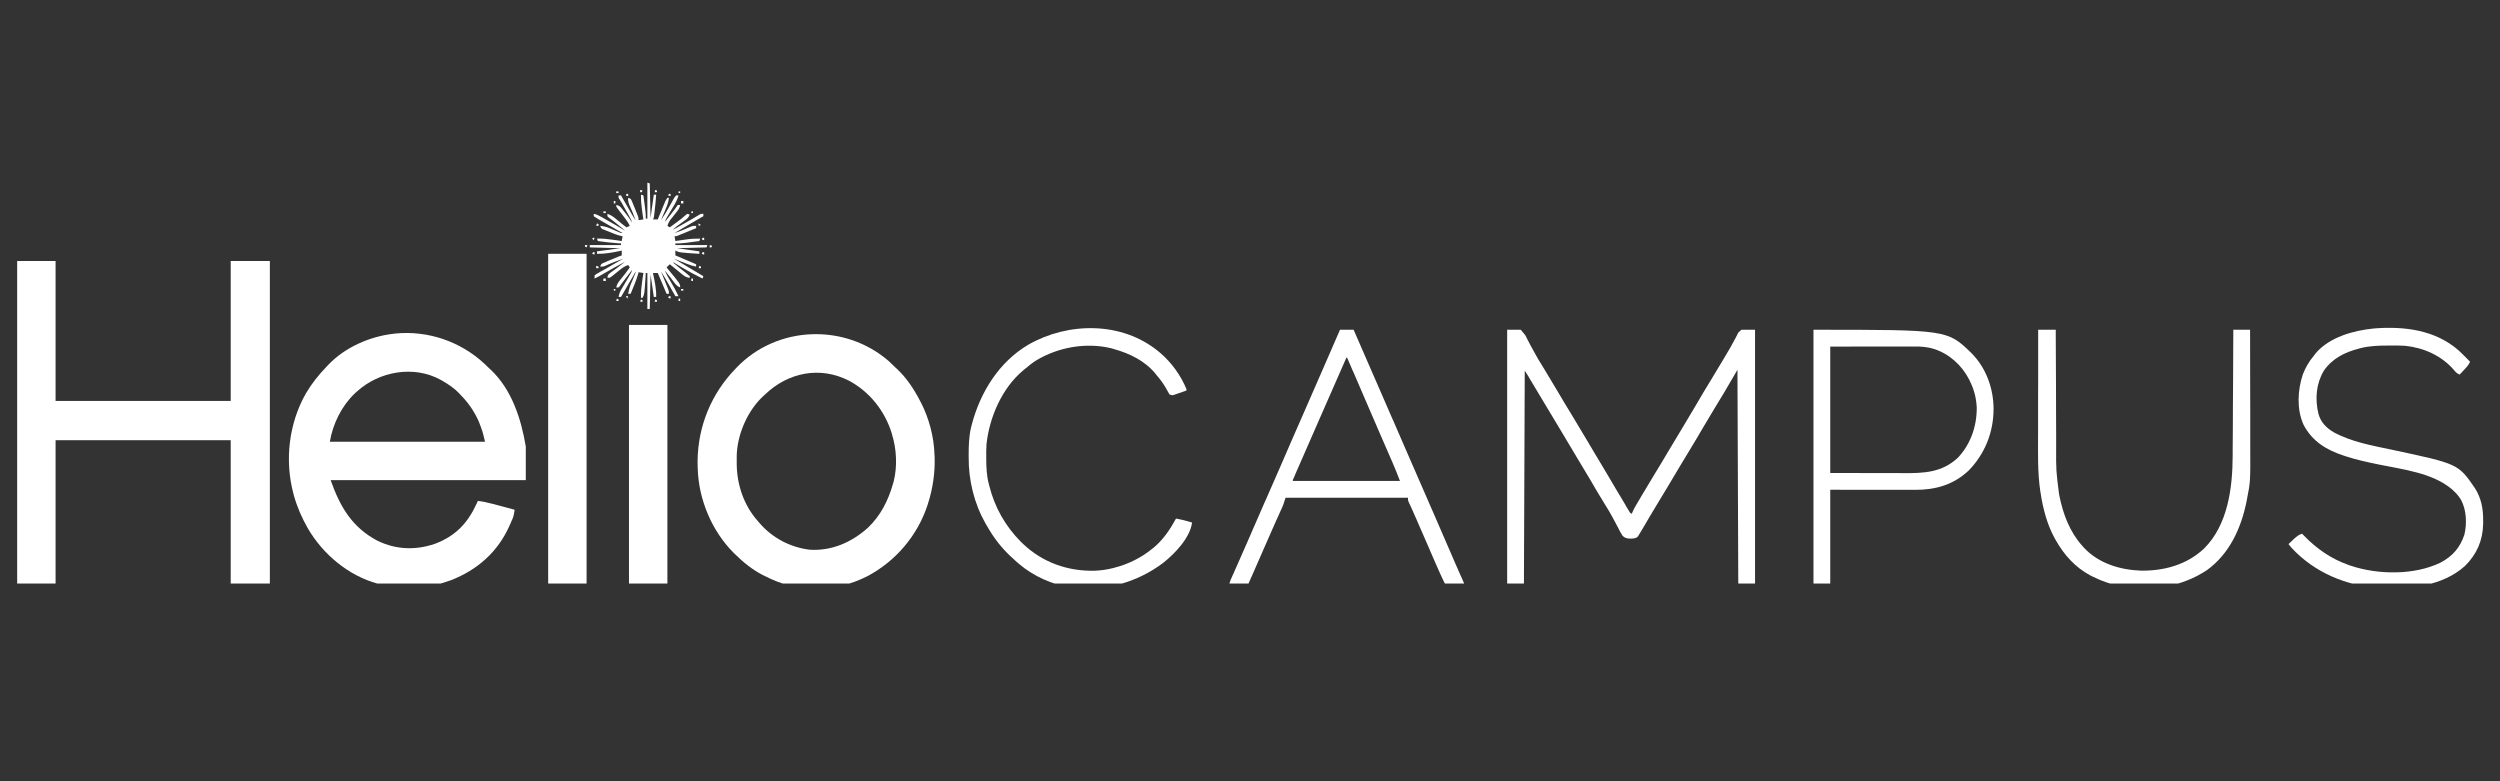
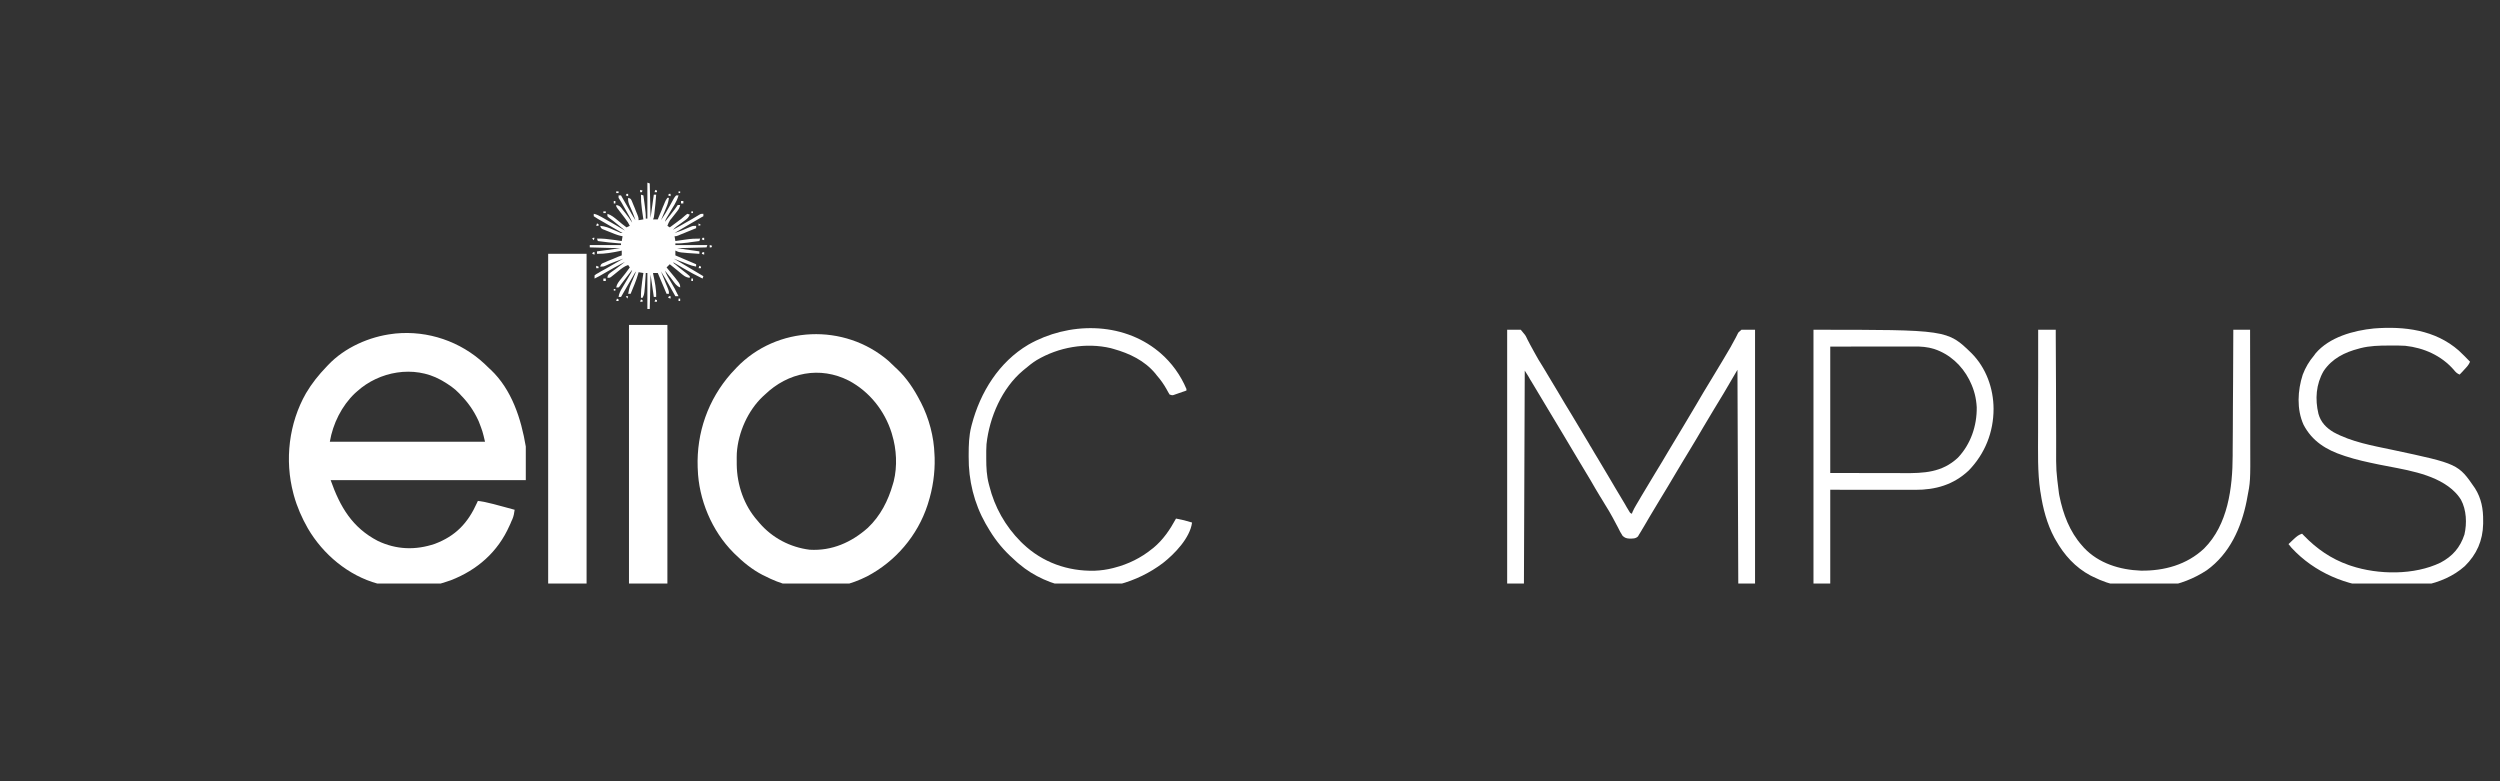
<svg xmlns="http://www.w3.org/2000/svg" width="160" zoomAndPan="magnify" viewBox="0 0 120 37.5" height="50" preserveAspectRatio="xMidYMid meet" version="1.0">
  <rect x="0" y="0" width="120" height="37.5" fill="#333333" stroke="none" />
  <defs>
    <clipPath id="52d2e9a841">
-       <path d="M 0.789 12 L 13 12 L 13 28.008 L 0.789 28.008 Z M 0.789 12 " clip-rule="nonzero" />
-     </clipPath>
+       </clipPath>
    <clipPath id="5ad0c9b792">
      <path d="M 13 15 L 26 15 L 26 28.008 L 13 28.008 Z M 13 15 " clip-rule="nonzero" />
    </clipPath>
    <clipPath id="7f80d699e6">
      <path d="M 33 16 L 45 16 L 45 28.008 L 33 28.008 Z M 33 16 " clip-rule="nonzero" />
    </clipPath>
    <clipPath id="e19a0f508a">
      <path d="M 72 15 L 85 15 L 85 28.008 L 72 28.008 Z M 72 15 " clip-rule="nonzero" />
    </clipPath>
    <clipPath id="ec038a3004">
      <path d="M 26 12 L 29 12 L 29 28.008 L 26 28.008 Z M 26 12 " clip-rule="nonzero" />
    </clipPath>
    <clipPath id="e206c6bbe7">
-       <path d="M 58 15 L 71 15 L 71 28.008 L 58 28.008 Z M 58 15 " clip-rule="nonzero" />
-     </clipPath>
+       </clipPath>
    <clipPath id="ca86a3f648">
      <path d="M 87 15 L 96 15 L 96 28.008 L 87 28.008 Z M 87 15 " clip-rule="nonzero" />
    </clipPath>
    <clipPath id="4eff68c8ed">
      <path d="M 109 15 L 119.211 15 L 119.211 28.008 L 109 28.008 Z M 109 15 " clip-rule="nonzero" />
    </clipPath>
    <clipPath id="3dee92daab">
      <path d="M 97 15 L 109 15 L 109 28.008 L 97 28.008 Z M 97 15 " clip-rule="nonzero" />
    </clipPath>
    <clipPath id="662440da42">
      <path d="M 46 15 L 58 15 L 58 28.008 L 46 28.008 Z M 46 15 " clip-rule="nonzero" />
    </clipPath>
    <clipPath id="1b9bc1792e">
      <path d="M 30 15 L 33 15 L 33 28.008 L 30 28.008 Z M 30 15 " clip-rule="nonzero" />
    </clipPath>
    <clipPath id="e3c6e217e5">
      <path d="M 28 8.766 L 34 8.766 L 34 15 L 28 15 Z M 28 8.766 " clip-rule="nonzero" />
    </clipPath>
  </defs>
  <g clip-path="url(#52d2e9a841)">
    <path fill="#ffffff" d="M 0.824 12.527 C 1.434 12.527 2.039 12.527 2.668 12.527 C 2.668 14.746 2.668 16.961 2.668 19.246 C 5.441 19.246 8.215 19.246 11.074 19.246 C 11.074 17.031 11.074 14.812 11.074 12.527 C 11.695 12.527 12.316 12.527 12.953 12.527 C 12.953 17.695 12.953 22.867 12.953 28.191 C 12.332 28.191 11.715 28.191 11.074 28.191 C 11.074 25.859 11.074 23.527 11.074 21.129 C 8.301 21.129 5.523 21.129 2.668 21.129 C 2.668 23.457 2.668 25.789 2.668 28.191 C 2.059 28.191 1.449 28.191 0.824 28.191 C 0.824 23.023 0.824 17.852 0.824 12.527 Z M 0.824 12.527 " fill-opacity="1" fill-rule="nonzero" />
  </g>
  <g clip-path="url(#5ad0c9b792)">
    <path fill="#ffffff" d="M 23.246 17.453 C 23.324 17.527 23.398 17.598 23.473 17.672 C 23.5 17.695 23.523 17.719 23.551 17.742 C 24.566 18.699 25.016 20.105 25.238 21.434 C 25.238 21.965 25.238 22.5 25.238 23.047 C 22.148 23.047 19.059 23.047 15.871 23.047 C 16.324 24.332 16.91 25.328 18.137 25.965 C 19.023 26.387 19.945 26.418 20.871 26.105 C 21.871 25.727 22.457 25.109 22.895 24.137 C 22.906 24.105 22.922 24.078 22.938 24.043 C 23.16 24.07 23.371 24.113 23.59 24.172 C 23.625 24.18 23.656 24.188 23.688 24.195 C 23.789 24.223 23.891 24.25 23.992 24.277 C 24.059 24.297 24.129 24.312 24.199 24.332 C 24.367 24.379 24.535 24.422 24.703 24.469 C 24.684 24.629 24.656 24.773 24.594 24.922 C 24.578 24.957 24.562 24.992 24.547 25.023 C 24.527 25.078 24.527 25.078 24.504 25.129 C 24.488 25.164 24.473 25.203 24.453 25.238 C 23.898 26.492 22.91 27.359 21.641 27.852 C 21.477 27.91 21.309 27.961 21.145 28.012 C 21.113 28.02 21.078 28.031 21.047 28.039 C 20.578 28.168 20.117 28.207 19.633 28.207 C 19.605 28.207 19.578 28.207 19.547 28.207 C 19.09 28.203 18.656 28.164 18.215 28.039 C 18.184 28.031 18.156 28.023 18.129 28.016 C 16.719 27.629 15.508 26.613 14.777 25.363 C 14.488 24.855 14.262 24.34 14.105 23.777 C 14.098 23.746 14.09 23.719 14.082 23.688 C 13.656 22.086 13.867 20.312 14.688 18.875 C 14.969 18.398 15.297 17.992 15.68 17.594 C 15.703 17.57 15.727 17.543 15.75 17.52 C 16.543 16.68 17.734 16.156 18.867 16.023 C 18.926 16.016 18.926 16.016 18.988 16.008 C 20.547 15.859 22.102 16.391 23.246 17.453 Z M 17.141 18.785 C 17.105 18.816 17.074 18.844 17.039 18.875 C 16.402 19.48 15.977 20.34 15.832 21.203 C 18.293 21.203 20.75 21.203 23.281 21.203 C 23.164 20.707 23.164 20.707 22.984 20.238 C 22.965 20.195 22.965 20.195 22.945 20.152 C 22.738 19.711 22.473 19.328 22.129 18.977 C 22.102 18.949 22.078 18.918 22.051 18.891 C 21.812 18.637 21.543 18.461 21.246 18.285 C 21.215 18.266 21.184 18.25 21.148 18.23 C 19.859 17.523 18.203 17.824 17.141 18.785 Z M 17.141 18.785 " fill-opacity="1" fill-rule="nonzero" />
  </g>
  <g clip-path="url(#7f80d699e6)">
    <path fill="#ffffff" d="M 42.645 17.32 C 42.758 17.422 42.867 17.527 42.973 17.633 C 43.023 17.68 43.023 17.68 43.07 17.723 C 43.531 18.16 43.875 18.684 44.164 19.246 C 44.176 19.27 44.188 19.293 44.203 19.316 C 44.594 20.078 44.828 20.961 44.855 21.816 C 44.859 21.867 44.859 21.918 44.863 21.969 C 44.883 22.711 44.773 23.453 44.547 24.16 C 44.539 24.188 44.531 24.211 44.523 24.238 C 44.043 25.711 42.984 26.949 41.621 27.664 C 40.848 28.055 40.047 28.246 39.184 28.242 C 39.133 28.242 39.082 28.242 39.031 28.242 C 38.656 28.234 38.309 28.207 37.945 28.113 C 37.918 28.109 37.891 28.102 37.863 28.094 C 37.461 27.992 37.09 27.844 36.719 27.652 C 36.664 27.625 36.664 27.625 36.605 27.598 C 36.098 27.336 35.664 26.98 35.258 26.578 C 35.23 26.551 35.23 26.551 35.203 26.523 C 34.168 25.484 33.535 23.973 33.492 22.508 C 33.492 22.484 33.492 22.461 33.488 22.434 C 33.43 20.77 33.988 19.18 35.09 17.93 C 35.145 17.867 35.203 17.809 35.258 17.75 C 35.289 17.715 35.32 17.68 35.352 17.648 C 37.289 15.625 40.535 15.504 42.645 17.32 Z M 36.719 18.938 C 36.688 18.969 36.652 18.996 36.621 19.027 C 35.902 19.703 35.43 20.762 35.367 21.75 C 35.363 21.883 35.359 22.02 35.363 22.152 C 35.363 22.199 35.363 22.246 35.363 22.297 C 35.375 23.277 35.711 24.266 36.371 25.004 C 36.398 25.035 36.426 25.066 36.453 25.102 C 37.07 25.82 37.926 26.27 38.867 26.387 C 39.934 26.449 40.867 26.035 41.656 25.336 C 42.262 24.762 42.633 24.031 42.859 23.238 C 42.871 23.195 42.887 23.148 42.898 23.105 C 43.078 22.387 43.035 21.562 42.82 20.859 C 42.812 20.832 42.805 20.805 42.797 20.777 C 42.461 19.711 41.738 18.801 40.75 18.273 C 39.359 17.562 37.824 17.875 36.719 18.938 Z M 36.719 18.938 " fill-opacity="1" fill-rule="nonzero" />
  </g>
  <g clip-path="url(#e19a0f508a)">
    <path fill="#ffffff" d="M 72.344 15.828 C 72.559 15.828 72.773 15.828 72.996 15.828 C 73.219 16.09 73.219 16.09 73.277 16.211 C 73.293 16.238 73.305 16.266 73.316 16.293 C 73.332 16.32 73.344 16.348 73.359 16.375 C 73.391 16.434 73.422 16.488 73.449 16.547 C 73.512 16.66 73.574 16.777 73.637 16.891 C 73.762 17.133 73.906 17.363 74.051 17.594 C 74.105 17.684 74.156 17.77 74.211 17.859 C 74.23 17.891 74.23 17.891 74.25 17.926 C 74.434 18.227 74.609 18.523 74.789 18.824 C 75 19.184 75.215 19.543 75.434 19.898 C 75.719 20.367 75.996 20.836 76.277 21.305 C 76.289 21.332 76.305 21.355 76.32 21.383 C 76.336 21.406 76.352 21.434 76.367 21.457 C 76.48 21.656 76.602 21.852 76.719 22.047 C 76.898 22.352 77.078 22.652 77.258 22.953 C 77.352 23.113 77.445 23.27 77.539 23.43 C 77.617 23.555 77.691 23.684 77.766 23.809 C 77.848 23.945 77.926 24.078 78.008 24.215 C 78.031 24.258 78.055 24.297 78.078 24.34 C 78.102 24.375 78.125 24.414 78.145 24.449 C 78.164 24.48 78.184 24.516 78.203 24.547 C 78.25 24.625 78.25 24.625 78.332 24.66 C 78.34 24.633 78.352 24.605 78.359 24.578 C 78.41 24.461 78.469 24.352 78.535 24.242 C 78.555 24.211 78.555 24.211 78.574 24.176 C 78.613 24.105 78.656 24.035 78.699 23.965 C 78.727 23.914 78.758 23.867 78.785 23.816 C 79.008 23.438 79.234 23.066 79.461 22.691 C 79.672 22.352 79.875 22.008 80.078 21.664 C 80.309 21.277 80.539 20.891 80.773 20.508 C 80.992 20.145 81.207 19.785 81.422 19.418 C 81.645 19.031 81.875 18.648 82.109 18.266 C 82.301 17.949 82.492 17.633 82.684 17.312 C 82.746 17.207 82.809 17.102 82.871 16.996 C 83.004 16.773 83.137 16.551 83.254 16.32 C 83.273 16.285 83.293 16.25 83.312 16.215 C 83.344 16.152 83.375 16.09 83.406 16.027 C 83.449 15.945 83.449 15.945 83.59 15.828 C 83.805 15.828 84.02 15.828 84.242 15.828 C 84.242 19.895 84.242 23.961 84.242 28.152 C 83.977 28.152 83.711 28.152 83.438 28.152 C 83.422 24.719 83.41 21.285 83.398 17.75 C 83.074 18.301 83.074 18.301 82.746 18.863 C 82.418 19.398 82.418 19.398 82.258 19.668 C 82.09 19.941 81.93 20.219 81.766 20.492 C 81.539 20.879 81.312 21.266 81.078 21.648 C 80.855 22.008 80.641 22.375 80.422 22.738 C 80.168 23.168 79.914 23.594 79.652 24.02 C 79.504 24.266 79.355 24.516 79.207 24.762 C 79.191 24.793 79.172 24.82 79.156 24.848 C 79.074 24.984 78.992 25.125 78.914 25.262 C 78.883 25.312 78.852 25.363 78.824 25.41 C 78.812 25.434 78.797 25.457 78.785 25.48 C 78.75 25.539 78.711 25.598 78.676 25.656 C 78.66 25.688 78.645 25.715 78.625 25.746 C 78.508 25.863 78.367 25.852 78.207 25.852 C 78.066 25.844 77.992 25.816 77.887 25.723 C 77.801 25.594 77.73 25.461 77.664 25.32 C 77.637 25.27 77.609 25.219 77.582 25.168 C 77.527 25.062 77.469 24.957 77.414 24.852 C 77.301 24.637 77.176 24.434 77.047 24.227 C 76.977 24.113 76.91 24.004 76.844 23.891 C 76.828 23.871 76.816 23.848 76.801 23.824 C 76.648 23.574 76.5 23.32 76.355 23.066 C 76.129 22.68 75.898 22.297 75.664 21.914 C 75.445 21.551 75.227 21.188 75.012 20.82 C 74.781 20.434 74.551 20.051 74.32 19.668 C 74.043 19.211 73.77 18.754 73.496 18.293 C 73.473 18.258 73.473 18.258 73.449 18.219 C 73.422 18.172 73.395 18.125 73.367 18.074 C 73.309 17.977 73.25 17.883 73.188 17.789 C 73.176 21.207 73.16 24.629 73.148 28.152 C 72.883 28.152 72.617 28.152 72.344 28.152 C 72.344 24.086 72.344 20.02 72.344 15.828 Z M 72.344 15.828 " fill-opacity="1" fill-rule="nonzero" />
  </g>
  <g clip-path="url(#ec038a3004)">
    <path fill="#ffffff" d="M 26.312 12.184 C 26.922 12.184 27.531 12.184 28.156 12.184 C 28.156 17.465 28.156 22.75 28.156 28.191 C 27.547 28.191 26.941 28.191 26.312 28.191 C 26.312 22.906 26.312 17.625 26.312 12.184 Z M 26.312 12.184 " fill-opacity="1" fill-rule="nonzero" />
  </g>
  <g clip-path="url(#e206c6bbe7)">
    <path fill="#ffffff" d="M 64.32 15.828 C 64.535 15.828 64.75 15.828 64.973 15.828 C 65.426 16.867 65.883 17.906 66.332 18.945 C 66.496 19.32 66.66 19.695 66.82 20.07 C 66.836 20.105 66.852 20.145 66.871 20.18 C 67.102 20.711 67.332 21.242 67.562 21.773 C 67.805 22.324 68.043 22.879 68.285 23.43 C 68.516 23.965 68.75 24.5 68.984 25.035 C 69.25 25.645 69.512 26.25 69.773 26.855 C 69.789 26.891 69.805 26.926 69.82 26.965 C 69.852 27.031 69.883 27.102 69.91 27.172 C 69.98 27.328 70.051 27.488 70.121 27.648 C 70.133 27.676 70.145 27.703 70.16 27.734 C 70.184 27.785 70.207 27.84 70.23 27.895 C 70.309 28.066 70.309 28.066 70.309 28.152 C 70.016 28.152 69.727 28.152 69.426 28.152 C 69.227 27.773 69.059 27.383 68.887 26.992 C 68.805 26.797 68.719 26.602 68.633 26.406 C 68.617 26.367 68.602 26.328 68.582 26.285 C 68.402 25.875 68.223 25.461 68.043 25.051 C 68.027 25.016 68.012 24.984 68 24.949 C 67.957 24.855 67.914 24.762 67.875 24.668 C 67.863 24.641 67.852 24.613 67.84 24.586 C 67.828 24.559 67.816 24.535 67.805 24.508 C 67.793 24.484 67.781 24.457 67.77 24.43 C 67.746 24.375 67.719 24.316 67.691 24.258 C 67.672 24.215 67.672 24.215 67.648 24.168 C 67.637 24.141 67.625 24.109 67.609 24.082 C 67.582 24.008 67.582 24.008 67.582 23.891 C 65.645 23.891 63.707 23.891 61.707 23.891 C 61.672 24.004 61.633 24.121 61.594 24.238 C 61.562 24.312 61.531 24.387 61.496 24.461 C 61.477 24.504 61.457 24.543 61.438 24.586 C 61.418 24.633 61.398 24.676 61.379 24.723 C 61.332 24.82 61.289 24.922 61.242 25.02 C 61.23 25.047 61.219 25.074 61.207 25.102 C 61.059 25.426 60.914 25.758 60.773 26.086 C 60.555 26.59 60.336 27.094 60.113 27.594 C 60.094 27.637 60.094 27.637 60.074 27.68 C 60.004 27.836 59.934 27.996 59.867 28.152 C 59.574 28.152 59.281 28.152 58.984 28.152 C 59.008 28.02 59.027 27.934 59.078 27.816 C 59.09 27.793 59.102 27.766 59.113 27.738 C 59.129 27.707 59.141 27.68 59.152 27.648 C 59.168 27.621 59.18 27.59 59.195 27.559 C 59.223 27.492 59.254 27.426 59.281 27.359 C 59.328 27.254 59.375 27.148 59.422 27.043 C 59.473 26.934 59.52 26.824 59.566 26.715 C 59.715 26.383 59.855 26.055 60 25.727 C 60.043 25.633 60.082 25.539 60.121 25.445 C 60.203 25.262 60.285 25.074 60.363 24.891 C 60.473 24.641 60.582 24.395 60.688 24.145 C 60.703 24.113 60.715 24.086 60.73 24.055 C 60.957 23.527 61.188 23.008 61.418 22.484 C 61.617 22.023 61.816 21.566 62.016 21.105 C 62.207 20.664 62.402 20.219 62.598 19.777 C 62.801 19.312 63.004 18.848 63.207 18.383 C 63.418 17.891 63.633 17.402 63.848 16.914 C 64.008 16.555 64.164 16.191 64.32 15.828 Z M 64.625 17.172 C 64.246 18.035 63.863 18.898 63.488 19.762 C 63.305 20.184 63.117 20.605 62.934 21.027 C 62.719 21.516 62.504 22.004 62.293 22.492 C 62.27 22.543 62.25 22.59 62.227 22.641 C 62.199 22.711 62.168 22.777 62.141 22.848 C 62.121 22.883 62.105 22.922 62.09 22.961 C 62.051 23.039 62.051 23.039 62.055 23.086 C 63.75 23.086 65.449 23.086 67.199 23.086 C 67.078 22.77 66.953 22.461 66.82 22.152 C 66.801 22.113 66.785 22.07 66.766 22.031 C 66.73 21.945 66.691 21.859 66.656 21.777 C 66.578 21.594 66.5 21.414 66.418 21.23 C 66.379 21.141 66.34 21.047 66.297 20.953 C 66.113 20.527 65.926 20.098 65.742 19.668 C 65.699 19.566 65.652 19.465 65.609 19.359 C 65.578 19.293 65.551 19.227 65.523 19.16 C 65.34 18.734 65.156 18.309 64.973 17.883 C 64.957 17.855 64.945 17.828 64.934 17.801 C 64.91 17.75 64.891 17.695 64.867 17.645 C 64.801 17.488 64.73 17.332 64.664 17.172 C 64.652 17.172 64.641 17.172 64.625 17.172 Z M 64.625 17.172 " fill-opacity="1" fill-rule="nonzero" />
  </g>
  <g clip-path="url(#ca86a3f648)">
    <path fill="#ffffff" d="M 87.047 15.828 C 93.473 15.828 93.473 15.828 94.629 16.949 C 95.332 17.652 95.688 18.641 95.691 19.625 C 95.691 20.742 95.281 21.777 94.5 22.582 C 93.77 23.27 92.906 23.516 91.922 23.512 C 91.855 23.512 91.855 23.512 91.785 23.512 C 91.641 23.512 91.496 23.512 91.352 23.512 C 91.262 23.512 91.172 23.512 91.082 23.512 C 90.754 23.512 90.422 23.512 90.094 23.512 C 89.352 23.508 88.613 23.508 87.852 23.508 C 87.852 25.039 87.852 26.574 87.852 28.152 C 87.586 28.152 87.32 28.152 87.047 28.152 C 87.047 24.086 87.047 20.02 87.047 15.828 Z M 87.852 16.637 C 87.852 18.637 87.852 20.641 87.852 22.703 C 88.559 22.703 89.27 22.703 90 22.707 C 90.336 22.707 90.336 22.707 90.676 22.707 C 90.879 22.707 90.879 22.707 91.082 22.707 C 91.168 22.707 91.258 22.707 91.348 22.711 C 92.344 22.715 93.211 22.688 93.98 21.969 C 94.598 21.316 94.895 20.434 94.883 19.547 C 94.859 19.113 94.762 18.715 94.57 18.324 C 94.551 18.289 94.535 18.254 94.52 18.219 C 94.168 17.535 93.578 16.996 92.848 16.754 C 92.512 16.648 92.211 16.629 91.863 16.633 C 91.82 16.633 91.777 16.633 91.73 16.633 C 91.59 16.633 91.445 16.633 91.305 16.633 C 91.215 16.633 91.129 16.633 91.039 16.633 C 90.715 16.633 90.387 16.633 90.062 16.633 C 89.332 16.633 88.602 16.637 87.852 16.637 Z M 87.852 16.637 " fill-opacity="1" fill-rule="nonzero" />
  </g>
  <g clip-path="url(#4eff68c8ed)">
    <path fill="#ffffff" d="M 118.023 16.828 C 118.211 17 118.387 17.184 118.562 17.363 C 118.5 17.523 118.383 17.637 118.27 17.758 C 118.238 17.789 118.238 17.789 118.211 17.824 C 118.16 17.875 118.113 17.926 118.062 17.98 C 117.934 17.926 117.867 17.859 117.781 17.75 C 117.184 17.066 116.344 16.695 115.453 16.598 C 115.223 16.582 114.988 16.586 114.758 16.586 C 114.727 16.586 114.695 16.586 114.66 16.586 C 114.203 16.586 113.75 16.598 113.305 16.711 C 113.277 16.719 113.25 16.727 113.223 16.734 C 112.543 16.91 111.938 17.211 111.535 17.809 C 111.168 18.441 111.117 19.16 111.285 19.863 C 111.398 20.27 111.66 20.535 112.012 20.746 C 112.883 21.219 113.883 21.391 114.844 21.594 C 117.996 22.266 117.996 22.266 118.801 23.438 C 119.105 23.922 119.199 24.434 119.191 25 C 119.191 25.047 119.191 25.094 119.191 25.145 C 119.176 25.945 118.883 26.613 118.309 27.176 C 117.215 28.148 115.637 28.289 114.238 28.223 C 112.637 28.129 111.094 27.484 109.996 26.297 C 109.945 26.238 109.895 26.18 109.848 26.117 C 109.922 26.047 109.992 25.98 110.066 25.91 C 110.086 25.891 110.105 25.871 110.129 25.852 C 110.246 25.742 110.344 25.668 110.5 25.617 C 110.531 25.648 110.562 25.684 110.594 25.715 C 111.203 26.344 111.895 26.824 112.727 27.117 C 112.789 27.137 112.789 27.137 112.852 27.16 C 114.16 27.594 115.887 27.613 117.141 27.008 C 117.723 26.703 118.09 26.277 118.293 25.656 C 118.418 25.117 118.391 24.473 118.125 23.984 C 118.02 23.816 117.902 23.676 117.758 23.547 C 117.734 23.527 117.711 23.508 117.691 23.484 C 116.77 22.699 115.328 22.531 114.184 22.297 C 113.641 22.184 113.102 22.07 112.574 21.895 C 112.547 21.887 112.52 21.879 112.492 21.867 C 111.664 21.598 110.98 21.176 110.57 20.387 C 110.234 19.648 110.285 18.738 110.531 17.984 C 110.664 17.637 110.836 17.344 111.078 17.059 C 111.098 17.027 111.121 16.996 111.145 16.965 C 111.809 16.18 112.969 15.863 113.949 15.766 C 115.402 15.652 116.891 15.832 118.023 16.828 Z M 118.023 16.828 " fill-opacity="1" fill-rule="nonzero" />
  </g>
  <g clip-path="url(#3dee92daab)">
    <path fill="#ffffff" d="M 97.832 15.828 C 98.109 15.828 98.391 15.828 98.676 15.828 C 98.676 15.957 98.676 15.957 98.676 16.09 C 98.68 16.906 98.684 17.719 98.688 18.535 C 98.688 18.953 98.688 19.371 98.691 19.789 C 98.691 20.156 98.691 20.52 98.695 20.887 C 98.695 21.078 98.695 21.27 98.695 21.465 C 98.691 22.586 98.691 22.586 98.832 23.699 C 98.836 23.734 98.844 23.77 98.852 23.805 C 99.027 24.676 99.344 25.523 99.945 26.195 C 99.973 26.227 100 26.258 100.031 26.293 C 100.738 27.043 101.75 27.352 102.762 27.391 C 103.879 27.406 104.969 27.109 105.797 26.328 C 106.941 25.188 107.164 23.41 107.168 21.875 C 107.168 21.809 107.168 21.742 107.168 21.676 C 107.172 21.496 107.172 21.32 107.172 21.141 C 107.172 20.953 107.176 20.766 107.176 20.578 C 107.176 20.227 107.18 19.871 107.18 19.52 C 107.184 19.117 107.184 18.715 107.188 18.312 C 107.191 17.484 107.195 16.656 107.199 15.828 C 107.465 15.828 107.73 15.828 108.004 15.828 C 108.008 16.707 108.008 17.582 108.008 18.457 C 108.008 18.867 108.012 19.273 108.012 19.68 C 108.012 20.035 108.012 20.391 108.012 20.746 C 108.012 20.934 108.012 21.121 108.012 21.309 C 108.02 23.121 108.02 23.121 107.859 23.938 C 107.848 23.992 107.848 23.992 107.84 24.043 C 107.582 25.336 107.023 26.582 105.926 27.371 C 104.703 28.18 103.199 28.406 101.77 28.133 C 101.312 28.039 100.895 27.898 100.48 27.691 C 100.438 27.668 100.391 27.648 100.344 27.625 C 99.617 27.238 99.078 26.641 98.676 25.926 C 98.656 25.887 98.633 25.848 98.609 25.809 C 98.254 25.145 98.059 24.402 97.949 23.66 C 97.941 23.633 97.938 23.605 97.934 23.578 C 97.797 22.648 97.828 21.699 97.828 20.766 C 97.828 20.59 97.828 20.418 97.828 20.242 C 97.828 19.914 97.828 19.586 97.828 19.258 C 97.828 18.883 97.832 18.508 97.832 18.137 C 97.832 17.367 97.832 16.598 97.832 15.828 Z M 97.832 15.828 " fill-opacity="1" fill-rule="nonzero" />
  </g>
  <g clip-path="url(#662440da42)">
    <path fill="#ffffff" d="M 55.605 16.867 C 55.637 16.895 55.668 16.918 55.703 16.949 C 56.242 17.414 56.672 18.012 56.949 18.672 C 56.949 18.695 56.949 18.723 56.949 18.746 C 56.836 18.785 56.723 18.824 56.609 18.863 C 56.578 18.875 56.547 18.887 56.512 18.898 C 56.465 18.914 56.465 18.914 56.418 18.93 C 56.391 18.941 56.363 18.949 56.332 18.961 C 56.258 18.977 56.258 18.977 56.141 18.938 C 56.09 18.859 56.047 18.777 56 18.691 C 55.863 18.445 55.711 18.23 55.527 18.02 C 55.504 17.988 55.48 17.961 55.457 17.93 C 54.941 17.309 54.219 16.965 53.453 16.75 C 53.387 16.73 53.387 16.73 53.316 16.711 C 52.121 16.43 50.809 16.664 49.762 17.285 C 49.559 17.41 49.375 17.559 49.195 17.711 C 49.164 17.734 49.133 17.758 49.105 17.785 C 48.094 18.633 47.492 20.027 47.352 21.32 C 47.34 21.527 47.336 21.734 47.34 21.941 C 47.34 21.973 47.34 22 47.34 22.027 C 47.34 22.441 47.359 22.836 47.465 23.238 C 47.473 23.266 47.48 23.297 47.488 23.324 C 47.742 24.348 48.258 25.258 49 26.004 C 49.035 26.035 49.066 26.07 49.102 26.102 C 50.039 26.996 51.254 27.426 52.539 27.395 C 52.84 27.383 53.125 27.344 53.418 27.27 C 53.441 27.262 53.465 27.258 53.492 27.25 C 54.152 27.082 54.77 26.777 55.297 26.348 C 55.316 26.332 55.336 26.316 55.359 26.301 C 55.828 25.914 56.16 25.422 56.449 24.891 C 56.711 24.938 56.965 25 57.219 25.082 C 57.121 25.824 56.383 26.586 55.82 27.027 C 54.559 27.977 52.98 28.402 51.41 28.203 C 50.512 28.059 49.617 27.664 48.926 27.078 C 48.895 27.051 48.859 27.023 48.828 26.996 C 48.73 26.91 48.637 26.82 48.539 26.73 C 48.523 26.715 48.504 26.699 48.484 26.68 C 48.043 26.262 47.695 25.805 47.391 25.273 C 47.363 25.23 47.34 25.188 47.312 25.141 C 46.754 24.156 46.488 23.055 46.496 21.93 C 46.496 21.898 46.496 21.867 46.496 21.832 C 46.496 21.371 46.508 20.922 46.621 20.477 C 46.629 20.445 46.637 20.414 46.645 20.383 C 47.055 18.824 47.949 17.379 49.363 16.543 C 51.281 15.449 53.848 15.426 55.605 16.867 Z M 55.605 16.867 " fill-opacity="1" fill-rule="nonzero" />
  </g>
  <g clip-path="url(#1b9bc1792e)">
    <path fill="#ffffff" d="M 30.191 15.598 C 30.801 15.598 31.406 15.598 32.035 15.598 C 32.035 19.754 32.035 23.91 32.035 28.191 C 31.426 28.191 30.816 28.191 30.191 28.191 C 30.191 24.035 30.191 19.879 30.191 15.598 Z M 30.191 15.598 " fill-opacity="1" fill-rule="nonzero" />
  </g>
  <g clip-path="url(#e3c6e217e5)">
    <path fill="#ffffff" d="M 31.074 8.766 C 31.113 8.777 31.148 8.793 31.188 8.805 C 31.203 9.348 31.215 9.895 31.227 10.457 C 31.277 10.086 31.328 9.719 31.383 9.344 C 31.418 9.344 31.457 9.344 31.496 9.344 C 31.477 9.621 31.453 9.898 31.418 10.176 C 31.418 10.199 31.414 10.227 31.41 10.254 C 31.387 10.445 31.387 10.445 31.344 10.531 C 31.418 10.531 31.496 10.531 31.574 10.531 C 31.586 10.504 31.594 10.477 31.605 10.449 C 31.656 10.324 31.711 10.203 31.762 10.078 C 31.777 10.035 31.797 9.992 31.812 9.949 C 31.832 9.906 31.848 9.867 31.867 9.824 C 31.883 9.785 31.898 9.746 31.914 9.707 C 31.957 9.609 31.957 9.609 32.035 9.496 C 32.059 9.496 32.086 9.496 32.109 9.496 C 32.09 9.652 32.055 9.789 31.992 9.934 C 31.969 9.988 31.969 9.988 31.945 10.047 C 31.93 10.086 31.914 10.121 31.898 10.164 C 31.871 10.223 31.871 10.223 31.848 10.281 C 31.809 10.379 31.766 10.473 31.727 10.57 C 31.883 10.344 32.023 10.109 32.156 9.867 C 32.371 9.469 32.371 9.469 32.457 9.379 C 32.492 9.379 32.531 9.379 32.57 9.379 C 32.523 9.543 32.457 9.684 32.371 9.832 C 32.336 9.891 32.336 9.891 32.297 9.953 C 32.273 9.996 32.25 10.035 32.223 10.078 C 32.176 10.16 32.125 10.246 32.074 10.328 C 32.055 10.363 32.031 10.398 32.008 10.438 C 31.953 10.531 31.953 10.531 31.918 10.648 C 32.008 10.535 32.094 10.422 32.184 10.309 C 32.207 10.277 32.234 10.246 32.258 10.211 C 32.293 10.164 32.293 10.164 32.332 10.117 C 32.352 10.09 32.375 10.062 32.398 10.031 C 32.445 9.969 32.488 9.906 32.531 9.84 C 32.57 9.84 32.609 9.84 32.648 9.84 C 32.625 9.969 32.578 10.043 32.5 10.145 C 32.477 10.172 32.457 10.203 32.434 10.23 C 32.41 10.258 32.387 10.289 32.363 10.32 C 32.316 10.375 32.27 10.434 32.227 10.492 C 32.207 10.516 32.184 10.543 32.164 10.566 C 32.105 10.656 32.07 10.742 32.035 10.84 C 32.09 10.879 32.09 10.879 32.148 10.914 C 32.246 10.844 32.344 10.77 32.441 10.699 C 32.469 10.676 32.496 10.656 32.523 10.637 C 32.551 10.617 32.578 10.594 32.605 10.574 C 32.633 10.555 32.66 10.535 32.688 10.516 C 32.758 10.461 32.824 10.402 32.891 10.34 C 32.926 10.316 32.957 10.289 32.992 10.262 C 33.051 10.281 33.051 10.281 33.109 10.301 C 33.055 10.426 33.004 10.488 32.895 10.566 C 32.867 10.586 32.84 10.605 32.812 10.625 C 32.785 10.648 32.758 10.668 32.727 10.688 C 32.672 10.727 32.617 10.77 32.559 10.809 C 32.535 10.828 32.512 10.844 32.484 10.863 C 32.418 10.914 32.359 10.969 32.301 11.031 C 32.453 10.945 32.605 10.863 32.758 10.777 C 32.801 10.754 32.844 10.73 32.887 10.703 C 33.117 10.574 33.344 10.445 33.57 10.305 C 33.645 10.262 33.645 10.262 33.762 10.262 C 33.762 10.301 33.762 10.34 33.762 10.379 C 33.734 10.395 33.703 10.41 33.676 10.426 C 33.57 10.488 33.461 10.551 33.355 10.613 C 33.309 10.637 33.266 10.664 33.219 10.691 C 32.938 10.852 32.656 11.016 32.379 11.184 C 32.641 11.102 32.891 11 33.141 10.887 C 33.262 10.84 33.262 10.84 33.414 10.84 C 33.414 10.879 33.414 10.914 33.414 10.953 C 33.258 11.02 33.098 11.082 32.941 11.145 C 32.895 11.164 32.852 11.184 32.805 11.203 C 32.762 11.219 32.719 11.238 32.672 11.254 C 32.633 11.27 32.594 11.285 32.555 11.305 C 32.457 11.34 32.457 11.34 32.379 11.34 C 32.391 11.414 32.406 11.488 32.418 11.57 C 32.441 11.566 32.465 11.562 32.488 11.559 C 32.598 11.543 32.707 11.527 32.816 11.512 C 32.855 11.504 32.895 11.5 32.93 11.496 C 33.16 11.461 33.379 11.449 33.609 11.453 C 33.594 11.492 33.582 11.531 33.57 11.57 C 33.43 11.59 33.285 11.605 33.145 11.625 C 33.105 11.633 33.066 11.637 33.023 11.645 C 32.82 11.668 32.625 11.691 32.418 11.684 C 32.418 11.711 32.418 11.734 32.418 11.762 C 32.926 11.762 33.43 11.762 33.953 11.762 C 33.941 11.797 33.93 11.836 33.914 11.875 C 33.445 11.887 32.977 11.902 32.496 11.914 C 32.848 11.965 33.203 12.016 33.57 12.066 C 33.57 12.105 33.57 12.145 33.57 12.184 C 32.602 12.121 32.602 12.121 32.418 12.027 C 32.418 12.105 32.418 12.18 32.418 12.258 C 32.746 12.398 33.078 12.539 33.414 12.684 C 33.414 12.719 33.414 12.758 33.414 12.797 C 33.273 12.773 33.145 12.734 33.012 12.68 C 32.973 12.664 32.934 12.648 32.895 12.633 C 32.852 12.617 32.812 12.602 32.77 12.582 C 32.707 12.559 32.707 12.559 32.645 12.535 C 32.543 12.492 32.441 12.453 32.34 12.414 C 32.379 12.434 32.418 12.457 32.457 12.48 C 32.895 12.738 33.328 12.996 33.762 13.258 C 33.75 13.297 33.734 13.332 33.723 13.371 C 33.398 13.215 33.086 13.043 32.773 12.859 C 32.695 12.812 32.613 12.762 32.531 12.715 C 32.496 12.695 32.461 12.672 32.422 12.652 C 32.352 12.602 32.352 12.602 32.301 12.605 C 32.34 12.637 32.379 12.668 32.422 12.699 C 32.473 12.742 32.523 12.781 32.574 12.824 C 32.602 12.844 32.629 12.863 32.652 12.887 C 32.703 12.926 32.754 12.965 32.805 13.008 C 32.852 13.047 32.902 13.082 32.949 13.121 C 33.004 13.164 33.055 13.211 33.109 13.258 C 33.109 13.281 33.109 13.309 33.109 13.336 C 32.902 13.32 32.781 13.199 32.629 13.074 C 32.605 13.051 32.578 13.031 32.555 13.012 C 32.504 12.973 32.457 12.93 32.406 12.891 C 32.32 12.82 32.234 12.75 32.148 12.684 C 32.098 12.734 32.047 12.781 31.996 12.836 C 32.016 12.859 32.039 12.887 32.059 12.914 C 32.648 13.621 32.648 13.621 32.648 13.797 C 32.473 13.734 32.391 13.598 32.285 13.457 C 32.246 13.41 32.211 13.363 32.176 13.312 C 32.148 13.281 32.148 13.281 32.121 13.246 C 32.055 13.16 31.988 13.074 31.918 12.988 C 31.984 13.172 32.082 13.328 32.18 13.496 C 32.32 13.73 32.453 13.969 32.57 14.219 C 32.52 14.219 32.469 14.219 32.418 14.219 C 32.402 14.191 32.391 14.168 32.375 14.141 C 32.309 14.027 32.246 13.91 32.18 13.797 C 32.156 13.754 32.137 13.715 32.113 13.676 C 31.988 13.457 31.863 13.238 31.727 13.027 C 31.738 13.055 31.75 13.086 31.762 13.113 C 31.812 13.242 31.867 13.371 31.918 13.5 C 31.938 13.543 31.957 13.59 31.973 13.637 C 32 13.699 32 13.699 32.027 13.766 C 32.051 13.824 32.051 13.824 32.074 13.887 C 32.109 13.988 32.109 13.988 32.109 14.102 C 32.074 14.102 32.035 14.102 31.996 14.102 C 31.855 13.773 31.715 13.445 31.574 13.105 C 31.496 13.105 31.422 13.105 31.344 13.105 C 31.348 13.125 31.352 13.145 31.355 13.168 C 31.43 13.52 31.508 13.895 31.496 14.254 C 31.457 14.254 31.422 14.254 31.383 14.254 C 31.332 13.902 31.281 13.547 31.227 13.18 C 31.215 13.727 31.203 14.27 31.188 14.832 C 31.152 14.832 31.113 14.832 31.074 14.832 C 31.074 14.262 31.074 13.691 31.074 13.105 C 31.047 13.105 31.023 13.105 30.996 13.105 C 30.996 13.137 30.992 13.168 30.992 13.203 C 30.934 14.117 30.934 14.117 30.844 14.293 C 30.816 14.293 30.793 14.293 30.766 14.293 C 30.762 14.023 30.785 13.77 30.824 13.504 C 30.828 13.465 30.836 13.426 30.84 13.387 C 30.855 13.293 30.867 13.199 30.883 13.105 C 30.805 13.09 30.73 13.078 30.652 13.066 C 30.648 13.086 30.641 13.105 30.637 13.125 C 30.543 13.465 30.402 13.781 30.27 14.102 C 30.23 14.102 30.191 14.102 30.152 14.102 C 30.176 13.945 30.211 13.809 30.27 13.664 C 30.285 13.629 30.301 13.59 30.316 13.551 C 30.332 13.512 30.348 13.477 30.367 13.434 C 30.383 13.395 30.398 13.355 30.414 13.316 C 30.457 13.219 30.496 13.125 30.535 13.027 C 30.469 13.094 30.43 13.18 30.383 13.262 C 30.359 13.301 30.336 13.344 30.312 13.383 C 30.285 13.426 30.262 13.469 30.238 13.512 C 30.211 13.555 30.188 13.594 30.164 13.637 C 30.043 13.844 29.926 14.051 29.809 14.254 C 29.77 14.254 29.73 14.254 29.691 14.254 C 29.715 14.09 29.773 13.973 29.859 13.832 C 29.871 13.809 29.883 13.789 29.898 13.766 C 29.938 13.695 29.977 13.629 30.02 13.559 C 30.059 13.492 30.098 13.422 30.141 13.355 C 30.176 13.293 30.211 13.23 30.25 13.168 C 30.309 13.066 30.309 13.066 30.344 12.949 C 30.305 13.004 30.262 13.059 30.223 13.109 C 30.188 13.156 30.152 13.203 30.117 13.246 C 30.035 13.352 29.957 13.453 29.879 13.559 C 29.855 13.59 29.832 13.621 29.809 13.652 C 29.789 13.68 29.77 13.707 29.75 13.738 C 29.719 13.766 29.719 13.766 29.691 13.797 C 29.652 13.797 29.617 13.797 29.578 13.797 C 29.609 13.625 29.707 13.512 29.816 13.379 C 29.961 13.203 30.098 13.023 30.23 12.836 C 30.203 12.797 30.18 12.758 30.152 12.719 C 29.969 12.781 29.836 12.887 29.691 13.004 C 29.621 13.062 29.551 13.117 29.484 13.172 C 29.434 13.211 29.387 13.25 29.336 13.289 C 29.27 13.336 29.27 13.336 29.156 13.336 C 29.164 13.215 29.191 13.18 29.285 13.102 C 29.324 13.07 29.363 13.043 29.402 13.016 C 29.445 12.984 29.488 12.953 29.531 12.926 C 29.57 12.895 29.613 12.867 29.652 12.836 C 29.723 12.785 29.789 12.73 29.855 12.68 C 29.883 12.656 29.91 12.637 29.941 12.613 C 29.961 12.598 29.98 12.582 30 12.566 C 29.66 12.746 29.324 12.93 28.992 13.125 C 28.844 13.215 28.695 13.297 28.539 13.371 C 28.539 13.32 28.539 13.27 28.539 13.219 C 28.617 13.156 28.617 13.156 28.727 13.098 C 28.766 13.074 28.805 13.051 28.844 13.027 C 28.887 13.004 28.93 12.98 28.973 12.957 C 29.012 12.934 29.051 12.914 29.094 12.891 C 29.176 12.844 29.258 12.797 29.336 12.75 C 29.535 12.641 29.727 12.527 29.922 12.414 C 29.828 12.449 29.73 12.484 29.637 12.52 C 29.609 12.527 29.582 12.539 29.551 12.551 C 29.375 12.617 29.203 12.688 29.031 12.77 C 28.961 12.797 28.961 12.797 28.809 12.797 C 28.848 12.684 28.848 12.684 28.93 12.633 C 28.969 12.617 29.004 12.605 29.039 12.59 C 29.078 12.57 29.117 12.555 29.16 12.535 C 29.199 12.52 29.242 12.504 29.285 12.484 C 29.324 12.469 29.367 12.449 29.41 12.434 C 29.703 12.309 29.703 12.309 29.844 12.258 C 29.844 12.184 29.844 12.109 29.844 12.027 C 29.824 12.035 29.805 12.039 29.781 12.043 C 29.414 12.121 29.035 12.191 28.656 12.184 C 28.656 12.145 28.656 12.105 28.656 12.066 C 29.023 12.016 29.391 11.965 29.77 11.914 C 29.289 11.902 28.805 11.887 28.309 11.875 C 28.309 11.836 28.309 11.801 28.309 11.762 C 28.805 11.762 29.297 11.762 29.809 11.762 C 29.809 11.734 29.809 11.711 29.809 11.684 C 29.758 11.68 29.758 11.68 29.711 11.68 C 29.367 11.656 29.031 11.617 28.695 11.57 C 28.68 11.531 28.668 11.492 28.656 11.453 C 28.926 11.445 29.18 11.473 29.445 11.512 C 29.484 11.516 29.523 11.523 29.562 11.527 C 29.656 11.539 29.75 11.555 29.844 11.57 C 29.859 11.492 29.871 11.418 29.883 11.34 C 29.844 11.332 29.844 11.332 29.801 11.324 C 29.613 11.281 29.438 11.203 29.262 11.133 C 29.223 11.117 29.184 11.102 29.141 11.086 C 29.105 11.07 29.066 11.055 29.027 11.039 C 28.996 11.027 28.961 11.012 28.926 11 C 28.848 10.953 28.848 10.953 28.809 10.84 C 29.047 10.859 29.238 10.938 29.453 11.035 C 29.52 11.062 29.586 11.09 29.648 11.117 C 29.68 11.133 29.707 11.145 29.734 11.156 C 29.805 11.188 29.805 11.188 29.883 11.184 C 29.852 11.168 29.82 11.148 29.789 11.133 C 29.676 11.066 29.559 11 29.441 10.934 C 29.391 10.902 29.34 10.875 29.293 10.848 C 29.129 10.754 28.969 10.664 28.809 10.57 C 28.773 10.551 28.742 10.531 28.707 10.512 C 28.621 10.461 28.621 10.461 28.5 10.379 C 28.5 10.34 28.5 10.301 28.5 10.262 C 28.641 10.289 28.746 10.348 28.867 10.414 C 28.906 10.438 28.949 10.461 28.992 10.484 C 29.035 10.508 29.078 10.535 29.121 10.559 C 29.164 10.582 29.203 10.605 29.246 10.629 C 29.5 10.773 29.75 10.918 30 11.07 C 29.93 11 29.848 10.938 29.77 10.875 C 29.734 10.844 29.695 10.812 29.656 10.781 C 29.582 10.719 29.504 10.66 29.426 10.598 C 29.391 10.57 29.355 10.547 29.32 10.52 C 29.289 10.492 29.258 10.469 29.223 10.445 C 29.199 10.422 29.18 10.402 29.156 10.379 C 29.156 10.34 29.156 10.301 29.156 10.262 C 29.348 10.324 29.484 10.441 29.637 10.566 C 29.688 10.609 29.738 10.648 29.789 10.691 C 29.812 10.711 29.836 10.73 29.859 10.75 C 29.93 10.809 30.004 10.863 30.074 10.914 C 30.125 10.891 30.176 10.863 30.23 10.84 C 30.18 10.73 30.121 10.637 30.047 10.543 C 30.027 10.516 30.008 10.488 29.988 10.461 C 29.969 10.434 29.945 10.406 29.926 10.379 C 29.895 10.336 29.895 10.336 29.863 10.297 C 29.824 10.246 29.785 10.195 29.746 10.145 C 29.727 10.121 29.711 10.094 29.691 10.07 C 29.672 10.043 29.648 10.02 29.629 9.992 C 29.578 9.918 29.578 9.918 29.578 9.84 C 29.707 9.863 29.762 9.898 29.84 10 C 29.859 10.027 29.879 10.051 29.898 10.078 C 29.922 10.102 29.941 10.129 29.961 10.156 C 29.992 10.191 29.992 10.191 30.02 10.23 C 30.137 10.379 30.242 10.527 30.344 10.688 C 30.305 10.562 30.25 10.465 30.188 10.352 C 30.164 10.312 30.141 10.27 30.117 10.227 C 30.102 10.203 30.09 10.18 30.078 10.156 C 30.039 10.09 30.004 10.023 29.965 9.957 C 29.836 9.723 29.836 9.723 29.691 9.496 C 29.691 9.457 29.691 9.418 29.691 9.379 C 29.73 9.379 29.77 9.379 29.809 9.379 C 29.824 9.41 29.84 9.438 29.859 9.469 C 29.922 9.578 29.984 9.688 30.047 9.797 C 30.074 9.844 30.102 9.891 30.129 9.938 C 30.168 10.004 30.207 10.074 30.246 10.141 C 30.281 10.203 30.281 10.203 30.316 10.266 C 30.375 10.367 30.438 10.469 30.5 10.57 C 30.418 10.309 30.312 10.062 30.199 9.812 C 30.156 9.695 30.141 9.617 30.152 9.496 C 30.27 9.535 30.27 9.535 30.316 9.621 C 30.332 9.66 30.348 9.695 30.363 9.734 C 30.387 9.797 30.387 9.797 30.414 9.859 C 30.434 9.902 30.449 9.945 30.469 9.988 C 30.484 10.031 30.504 10.074 30.52 10.121 C 30.652 10.438 30.652 10.438 30.652 10.57 C 30.766 10.551 30.766 10.551 30.883 10.531 C 30.875 10.496 30.875 10.496 30.871 10.461 C 30.855 10.352 30.84 10.242 30.824 10.133 C 30.82 10.094 30.812 10.055 30.809 10.02 C 30.777 9.789 30.762 9.57 30.766 9.344 C 30.805 9.355 30.844 9.367 30.883 9.379 C 30.902 9.523 30.922 9.664 30.941 9.809 C 30.945 9.848 30.949 9.887 30.957 9.93 C 30.98 10.117 31.004 10.301 30.996 10.492 C 31.023 10.492 31.047 10.492 31.074 10.492 C 31.074 9.922 31.074 9.352 31.074 8.766 Z M 31.074 8.766 " fill-opacity="1" fill-rule="nonzero" />
  </g>
  <path fill="#ffffff" d="M 28.961 13.371 C 29 13.371 29.039 13.371 29.078 13.371 C 29.078 13.41 29.078 13.449 29.078 13.488 C 29.039 13.488 29 13.488 28.961 13.488 C 28.961 13.449 28.961 13.41 28.961 13.371 Z M 28.961 13.371 " fill-opacity="1" fill-rule="nonzero" />
  <path fill="#ffffff" d="M 32.688 9.648 C 32.723 9.648 32.762 9.648 32.801 9.648 C 32.801 9.688 32.801 9.727 32.801 9.766 C 32.762 9.766 32.727 9.766 32.688 9.766 C 32.688 9.727 32.688 9.688 32.688 9.648 Z M 32.688 9.648 " fill-opacity="1" fill-rule="nonzero" />
  <path fill="#ffffff" d="M 28.617 12.758 C 28.656 12.77 28.691 12.785 28.73 12.797 C 28.73 12.824 28.73 12.848 28.73 12.875 C 28.695 12.875 28.656 12.875 28.617 12.875 C 28.617 12.836 28.617 12.797 28.617 12.758 Z M 28.617 12.758 " fill-opacity="1" fill-rule="nonzero" />
  <path fill="#ffffff" d="M 31.457 14.371 C 31.484 14.383 31.508 14.395 31.535 14.41 C 31.535 14.434 31.535 14.461 31.535 14.484 C 31.496 14.484 31.457 14.484 31.418 14.484 C 31.434 14.449 31.445 14.41 31.457 14.371 Z M 31.457 14.371 " fill-opacity="1" fill-rule="nonzero" />
  <path fill="#ffffff" d="M 30.766 14.371 C 30.793 14.383 30.816 14.395 30.844 14.41 C 30.844 14.434 30.844 14.461 30.844 14.484 C 30.805 14.484 30.77 14.484 30.727 14.484 C 30.742 14.449 30.754 14.41 30.766 14.371 Z M 30.766 14.371 " fill-opacity="1" fill-rule="nonzero" />
  <path fill="#ffffff" d="M 29.613 14.332 C 29.641 14.344 29.664 14.359 29.691 14.371 C 29.691 14.395 29.691 14.422 29.691 14.449 C 29.652 14.449 29.617 14.449 29.578 14.449 C 29.59 14.41 29.602 14.371 29.613 14.332 Z M 29.613 14.332 " fill-opacity="1" fill-rule="nonzero" />
  <path fill="#ffffff" d="M 32.109 14.219 C 32.137 14.219 32.16 14.219 32.188 14.219 C 32.188 14.254 32.188 14.293 32.188 14.332 C 32.148 14.32 32.109 14.309 32.07 14.293 C 32.086 14.27 32.098 14.242 32.109 14.219 Z M 32.109 14.219 " fill-opacity="1" fill-rule="nonzero" />
  <path fill="#ffffff" d="M 33.57 12.758 C 33.594 12.77 33.621 12.785 33.645 12.797 C 33.645 12.824 33.645 12.848 33.645 12.875 C 33.609 12.875 33.57 12.875 33.531 12.875 C 33.543 12.836 33.555 12.797 33.57 12.758 Z M 33.57 12.758 " fill-opacity="1" fill-rule="nonzero" />
  <path fill="#ffffff" d="M 33.723 12.105 C 33.75 12.105 33.773 12.105 33.801 12.105 C 33.801 12.145 33.801 12.184 33.801 12.223 C 33.762 12.207 33.723 12.195 33.684 12.184 C 33.695 12.156 33.711 12.133 33.723 12.105 Z M 33.723 12.105 " fill-opacity="1" fill-rule="nonzero" />
  <path fill="#ffffff" d="M 28.465 12.105 C 28.488 12.105 28.516 12.105 28.539 12.105 C 28.539 12.145 28.539 12.184 28.539 12.223 C 28.504 12.207 28.465 12.195 28.426 12.184 C 28.438 12.156 28.449 12.133 28.465 12.105 Z M 28.465 12.105 " fill-opacity="1" fill-rule="nonzero" />
  <path fill="#ffffff" d="M 34.066 11.762 C 34.105 11.773 34.145 11.785 34.184 11.797 C 34.172 11.824 34.156 11.848 34.145 11.875 C 34.121 11.875 34.094 11.875 34.066 11.875 C 34.066 11.836 34.066 11.801 34.066 11.762 Z M 34.066 11.762 " fill-opacity="1" fill-rule="nonzero" />
-   <path fill="#ffffff" d="M 28.078 11.762 C 28.117 11.762 28.156 11.762 28.195 11.762 C 28.184 11.797 28.168 11.836 28.156 11.875 C 28.133 11.863 28.105 11.852 28.078 11.836 C 28.078 11.812 28.078 11.785 28.078 11.762 Z M 28.078 11.762 " fill-opacity="1" fill-rule="nonzero" />
  <path fill="#ffffff" d="M 33.723 11.414 C 33.75 11.414 33.773 11.414 33.801 11.414 C 33.801 11.453 33.801 11.492 33.801 11.531 C 33.762 11.516 33.723 11.504 33.684 11.492 C 33.695 11.465 33.711 11.441 33.723 11.414 Z M 33.723 11.414 " fill-opacity="1" fill-rule="nonzero" />
  <path fill="#ffffff" d="M 28.656 10.723 C 28.68 10.738 28.707 10.75 28.73 10.762 C 28.73 10.789 28.73 10.812 28.73 10.84 C 28.695 10.84 28.656 10.84 28.617 10.84 C 28.629 10.801 28.641 10.762 28.656 10.723 Z M 28.656 10.723 " fill-opacity="1" fill-rule="nonzero" />
  <path fill="#ffffff" d="M 32.109 9.305 C 32.137 9.305 32.16 9.305 32.188 9.305 C 32.188 9.34 32.188 9.379 32.188 9.418 C 32.148 9.406 32.109 9.395 32.07 9.379 C 32.086 9.355 32.098 9.328 32.109 9.305 Z M 32.109 9.305 " fill-opacity="1" fill-rule="nonzero" />
  <path fill="#ffffff" d="M 30.074 9.305 C 30.102 9.305 30.125 9.305 30.152 9.305 C 30.152 9.34 30.152 9.379 30.152 9.418 C 30.113 9.406 30.078 9.395 30.039 9.379 C 30.051 9.355 30.062 9.328 30.074 9.305 Z M 30.074 9.305 " fill-opacity="1" fill-rule="nonzero" />
  <path fill="#ffffff" d="M 31.457 9.113 C 31.484 9.125 31.508 9.137 31.535 9.148 C 31.535 9.176 31.535 9.199 31.535 9.227 C 31.496 9.227 31.457 9.227 31.418 9.227 C 31.434 9.188 31.445 9.152 31.457 9.113 Z M 31.457 9.113 " fill-opacity="1" fill-rule="nonzero" />
  <path fill="#ffffff" d="M 30.727 9.113 C 30.766 9.125 30.805 9.137 30.844 9.148 C 30.832 9.176 30.816 9.199 30.805 9.227 C 30.781 9.227 30.754 9.227 30.727 9.227 C 30.727 9.188 30.727 9.152 30.727 9.113 Z M 30.727 9.113 " fill-opacity="1" fill-rule="nonzero" />
  <path fill="#ffffff" d="M 32.57 14.332 C 32.598 14.332 32.621 14.332 32.648 14.332 C 32.648 14.371 32.648 14.41 32.648 14.449 C 32.621 14.449 32.598 14.449 32.57 14.449 C 32.57 14.41 32.57 14.371 32.57 14.332 Z M 32.57 14.332 " fill-opacity="1" fill-rule="nonzero" />
  <path fill="#ffffff" d="M 30.039 14.219 C 30.074 14.219 30.113 14.219 30.152 14.219 C 30.141 14.254 30.129 14.293 30.113 14.332 C 30.09 14.293 30.062 14.258 30.039 14.219 Z M 30.039 14.219 " fill-opacity="1" fill-rule="nonzero" />
-   <path fill="#ffffff" d="M 32.688 13.871 C 32.723 13.871 32.762 13.871 32.801 13.871 C 32.801 13.898 32.801 13.922 32.801 13.949 C 32.762 13.949 32.727 13.949 32.688 13.949 C 32.688 13.922 32.688 13.898 32.688 13.871 Z M 32.688 13.871 " fill-opacity="1" fill-rule="nonzero" />
  <path fill="#ffffff" d="M 33.184 13.371 C 33.211 13.371 33.234 13.371 33.262 13.371 C 33.262 13.41 33.262 13.449 33.262 13.488 C 33.238 13.488 33.211 13.488 33.184 13.488 C 33.184 13.449 33.184 13.41 33.184 13.371 Z M 33.184 13.371 " fill-opacity="1" fill-rule="nonzero" />
  <path fill="#ffffff" d="M 28.465 11.414 C 28.488 11.414 28.516 11.414 28.539 11.414 C 28.527 11.453 28.516 11.492 28.5 11.531 C 28.477 11.504 28.453 11.48 28.426 11.453 C 28.438 11.441 28.449 11.43 28.465 11.414 Z M 28.465 11.414 " fill-opacity="1" fill-rule="nonzero" />
  <path fill="#ffffff" d="M 33.531 10.723 C 33.59 10.762 33.59 10.762 33.645 10.801 C 33.609 10.812 33.57 10.824 33.531 10.84 C 33.531 10.801 33.531 10.762 33.531 10.723 Z M 33.531 10.723 " fill-opacity="1" fill-rule="nonzero" />
  <path fill="#ffffff" d="M 28.961 10.148 C 29 10.148 29.039 10.148 29.078 10.148 C 29.078 10.172 29.078 10.199 29.078 10.227 C 29.039 10.227 29 10.227 28.961 10.227 C 28.961 10.199 28.961 10.176 28.961 10.148 Z M 28.961 10.148 " fill-opacity="1" fill-rule="nonzero" />
  <path fill="#ffffff" d="M 29.461 9.648 C 29.488 9.648 29.512 9.648 29.539 9.648 C 29.539 9.688 29.539 9.727 29.539 9.766 C 29.512 9.766 29.488 9.766 29.461 9.766 C 29.461 9.727 29.461 9.688 29.461 9.648 Z M 29.461 9.648 " fill-opacity="1" fill-rule="nonzero" />
  <path fill="#ffffff" d="M 29.578 9.188 C 29.613 9.188 29.652 9.188 29.691 9.188 C 29.691 9.215 29.691 9.238 29.691 9.266 C 29.652 9.266 29.617 9.266 29.578 9.266 C 29.578 9.238 29.578 9.215 29.578 9.188 Z M 29.578 9.188 " fill-opacity="1" fill-rule="nonzero" />
  <path fill="#ffffff" d="M 29.461 13.871 C 29.488 13.871 29.512 13.871 29.539 13.871 C 29.539 13.898 29.539 13.922 29.539 13.949 C 29.512 13.949 29.488 13.949 29.461 13.949 C 29.461 13.922 29.461 13.898 29.461 13.871 Z M 29.461 13.871 " fill-opacity="1" fill-rule="nonzero" />
  <path fill="#ffffff" d="M 33.184 10.148 C 33.211 10.148 33.234 10.148 33.262 10.148 C 33.262 10.172 33.262 10.199 33.262 10.227 C 33.238 10.227 33.211 10.227 33.184 10.227 C 33.184 10.199 33.184 10.176 33.184 10.148 Z M 33.184 10.148 " fill-opacity="1" fill-rule="nonzero" />
  <path fill="#ffffff" d="M 32.57 9.188 C 32.598 9.188 32.621 9.188 32.648 9.188 C 32.648 9.215 32.648 9.238 32.648 9.266 C 32.621 9.266 32.598 9.266 32.57 9.266 C 32.57 9.238 32.57 9.215 32.57 9.188 Z M 32.57 9.188 " fill-opacity="1" fill-rule="nonzero" />
</svg>